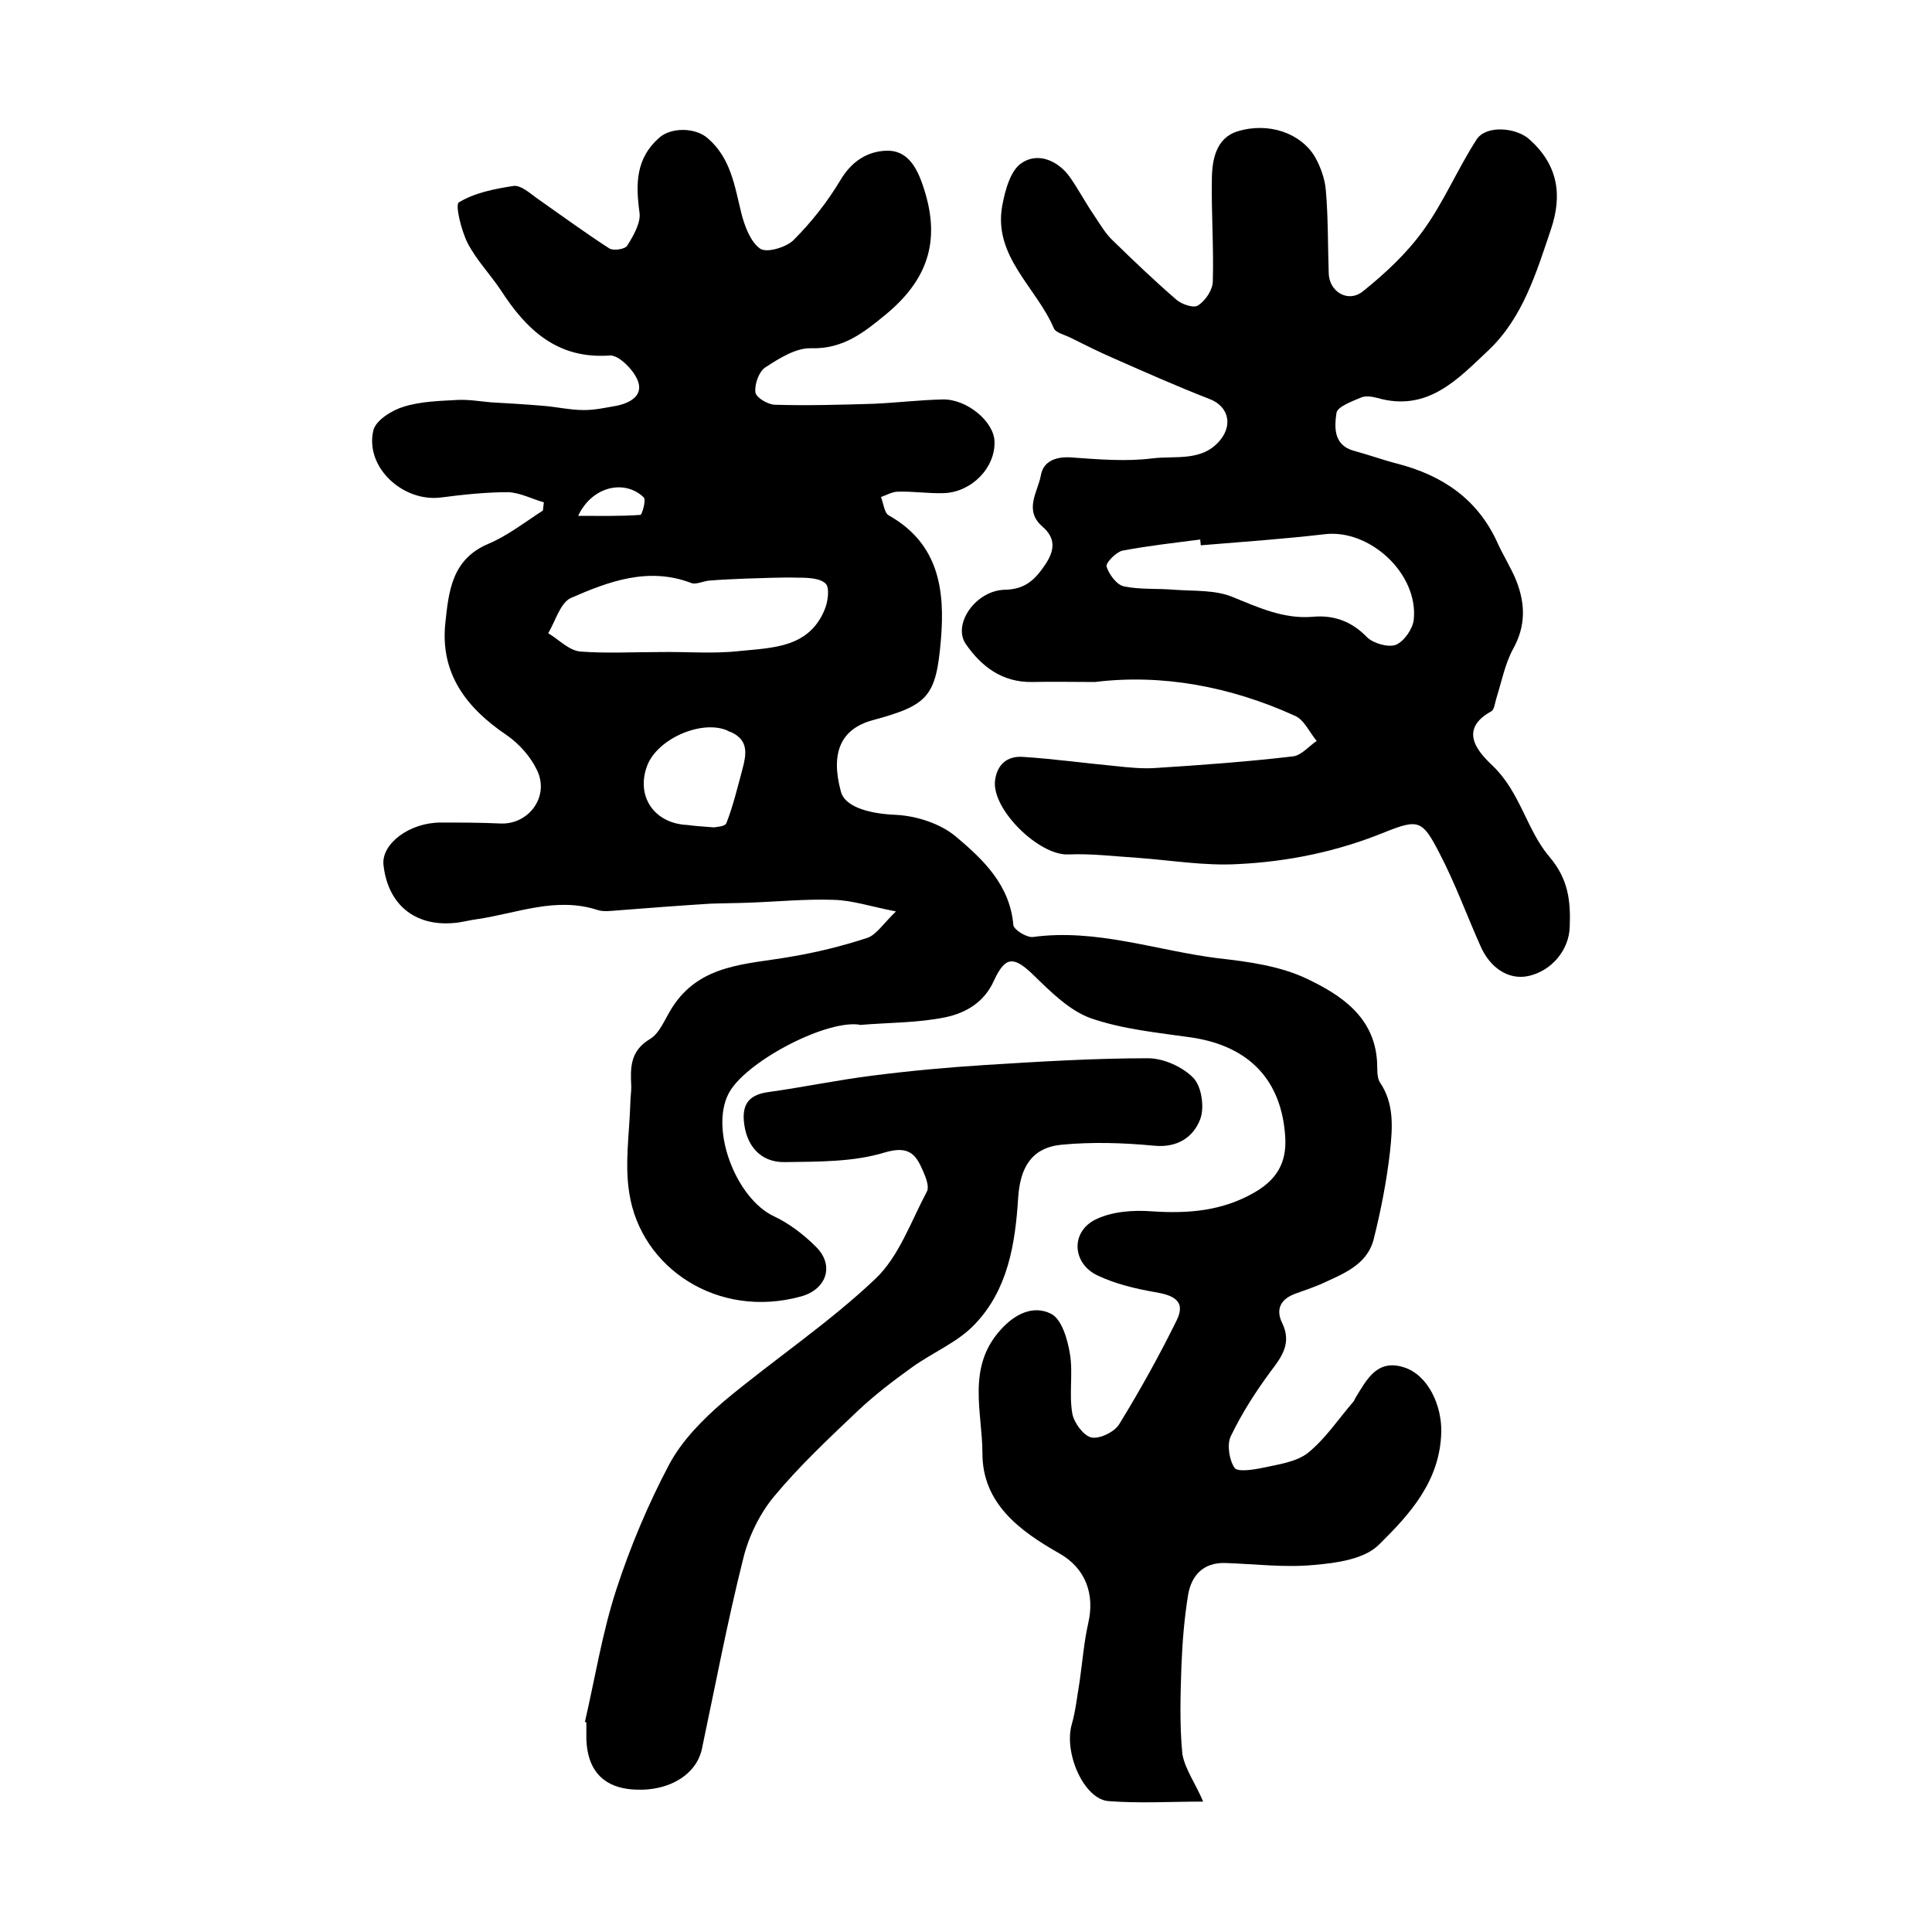
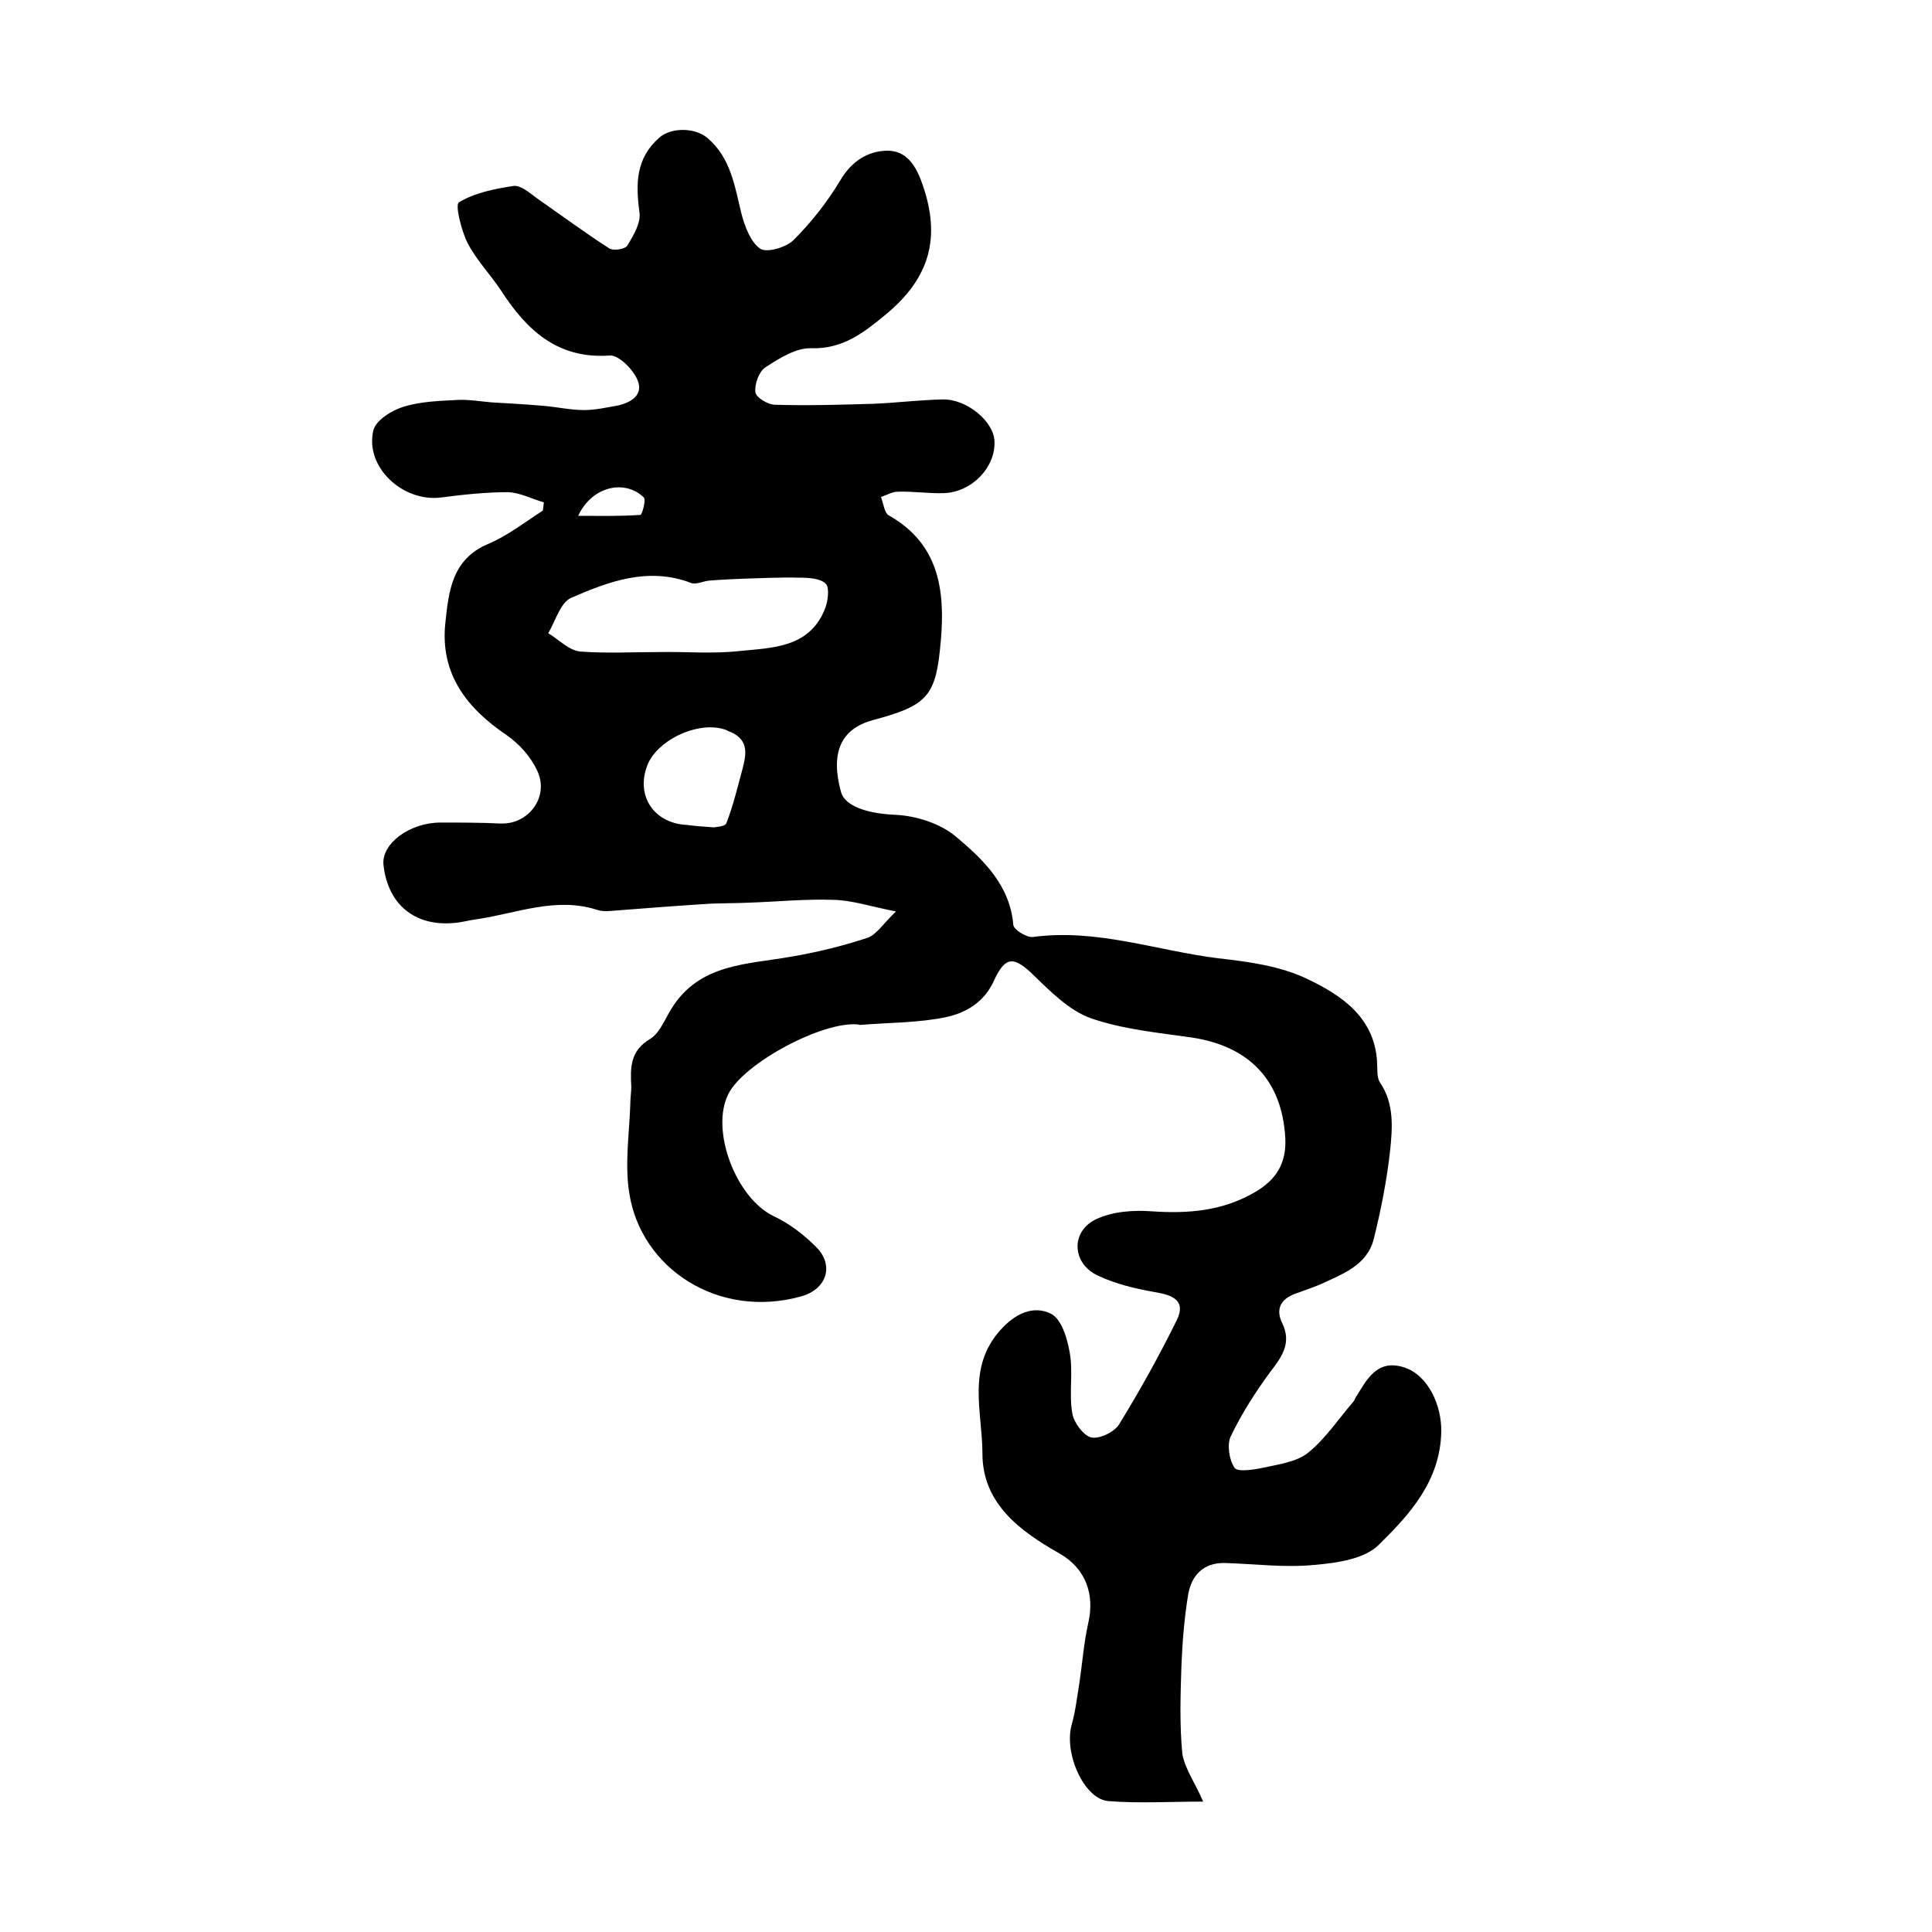
<svg xmlns="http://www.w3.org/2000/svg" version="1.1" id="图层_1" x="0px" y="0px" viewBox="0 0 400 400" style="enable-background:new 0 0 400 400;" xml:space="preserve">
  <style type="text/css">
	.st0{fill:#FFFFFF;}
</style>
  <g>
    <path d="M249.1,373c-6.7,0-13.2,0.4-19.6-0.1c-5.1-0.4-9.3-10-7.6-15.9c0.8-2.8,1.1-5.8,1.6-8.7c0.6-4.1,0.9-8.2,1.8-12.2   c1.4-6-0.5-11.4-6-14.5c-8.3-4.7-15.9-10.4-15.9-20.7c0-8.5-3.3-17.7,3.7-25.5c3.1-3.5,6.9-5.2,10.5-3.4c2.2,1.1,3.4,5.2,3.9,8.2   c0.7,4-0.2,8.3,0.5,12.4c0.3,1.9,2.3,4.6,3.9,5c1.7,0.4,4.8-1.1,5.8-2.7c4.3-7,8.3-14.2,11.9-21.5c2.1-4.2-0.9-5.3-4.6-5.9   c-4-0.7-8.1-1.7-11.7-3.4c-5.4-2.5-5.7-9.2-0.3-11.7c3.4-1.6,7.7-1.9,11.6-1.6c7.5,0.5,14.5-0.1,21.1-3.9c4.5-2.6,6.7-6,6.4-11.4   c-0.7-11.8-7.4-18.9-19.4-20.7c-7-1-14.3-1.7-20.9-4c-4.4-1.6-8.2-5.4-11.7-8.8c-4.1-4-5.9-4.2-8.3,1c-2,4.5-5.8,6.7-10,7.6   c-5.8,1.2-11.8,1.1-17.7,1.6c-0.2,0-0.3-0.1-0.5-0.1c-7.3-0.7-23.6,8-26.8,14.4c-3.8,7.5,1.6,21.6,9.4,25.3   c3.2,1.5,6.2,3.8,8.7,6.3c3.9,3.8,2.3,8.8-3,10.3c-17.3,4.8-33.2-5.9-35.6-21.3c-1-6,0-12.4,0.2-18.6c0-1.2,0.2-2.3,0.2-3.5   c-0.2-3.9-0.3-7.4,3.9-9.9c2-1.2,3.1-4.2,4.5-6.4c5.8-9.2,15.5-9,24.5-10.6c5.4-0.9,10.7-2.2,15.9-3.9c1.9-0.6,3.3-2.9,6-5.5   c-5.2-1-9-2.3-12.9-2.4c-5.9-0.2-11.9,0.4-17.8,0.6c-2.6,0.1-5.2,0.1-7.8,0.2c-6.4,0.4-12.9,0.9-19.3,1.4c-1.3,0.1-2.8,0.3-4-0.1   c-8.6-2.8-16.7,0.7-24.9,1.9c-1.6,0.2-3.3,0.7-4.9,0.8c-8.1,0.7-13.6-3.9-14.5-12c-0.5-4.4,5.4-8.8,11.8-8.8c4.1,0,8.3,0,12.5,0.2   c5.8,0.2,10.1-5.6,7.5-11c-1.3-2.8-3.7-5.5-6.3-7.3c-8.3-5.6-13.8-12.7-12.7-23.2c0.7-6.5,1.3-13.2,8.9-16.4   c4-1.7,7.6-4.5,11.3-6.9c0.1-0.6,0.1-1.1,0.2-1.7c-2.5-0.7-4.9-2-7.4-2.1c-4.6,0-9.3,0.5-13.9,1.1c-7.9,1-15.8-6.3-14-13.9   c0.5-2.1,3.9-4.2,6.3-4.9c3.5-1.1,7.5-1.2,11.2-1.4c2.3-0.1,4.6,0.3,6.9,0.5c3.5,0.2,7,0.4,10.5,0.7c2.9,0.2,5.8,0.9,8.7,0.9   c2.3,0,4.5-0.5,6.8-0.9c2.9-0.6,5.6-2.2,4.3-5.3c-0.9-2.2-3.9-5.2-5.7-5.1c-10.9,0.8-17.3-5.3-22.6-13.5c-2.2-3.3-5.1-6.3-6.9-9.8   c-1.3-2.6-2.6-7.9-1.8-8.4c3.3-2,7.4-2.8,11.3-3.4c1.5-0.2,3.3,1.4,4.8,2.5c5,3.5,9.9,7.1,15,10.4c0.9,0.6,3.4,0.2,3.8-0.6   c1.3-2.1,2.8-4.7,2.5-6.8c-0.8-5.9-0.8-11.2,4.1-15.5c2.5-2.2,7.5-2.1,10,0.1c4.8,4.1,5.6,9.9,7,15.6c0.7,2.7,1.9,5.9,3.9,7.3   c1.4,0.9,5.4-0.3,6.9-1.8c3.7-3.7,7-7.9,9.7-12.4c2.3-3.9,5.6-6,9.6-6.1c4.1-0.1,6.1,3.2,7.4,7c3.8,10.9,1.6,19.3-7.6,26.9   c-4.5,3.7-8.8,7.2-15.5,7c-3.1-0.1-6.6,2.1-9.5,4c-1.3,0.9-2.2,3.5-2,5.1c0.1,1.1,2.6,2.6,4.1,2.6c6.8,0.2,13.6,0,20.3-0.2   c4.8-0.2,9.6-0.8,14.4-0.9c5-0.1,10.6,4.6,10.7,8.7c0.2,5.4-4.7,10.5-10.5,10.7c-3.2,0.1-6.3-0.4-9.5-0.3c-1.2,0-2.3,0.7-3.5,1.1   c0.5,1.3,0.7,3.3,1.6,3.8c10.3,5.8,11.7,15.3,10.8,25.8c-1,11.7-2.6,13.5-14.1,16.6c-6.6,1.8-8.8,6.7-6.6,14.8   c0.9,3.4,6.5,4.6,11.3,4.8c4.3,0.2,9.3,1.8,12.5,4.5c5.6,4.7,11.2,10,11.9,18.3c0.1,1,2.7,2.6,4,2.5c13.2-1.8,25.6,2.8,38.4,4.4   c6.3,0.7,12.9,1.6,18.5,4.3c6.9,3.3,13.8,7.8,14.4,17c0.1,1.5-0.1,3.3,0.6,4.4c3,4.4,2.6,9.4,2.1,14.2c-0.7,6.2-1.9,12.3-3.4,18.3   c-1.4,5.4-6.5,7.2-11,9.3c-1.7,0.7-3.4,1.3-5.1,1.9c-3.1,1.1-4.3,3.2-2.8,6.2c1.9,4,0,6.8-2.4,9.9c-3.1,4.2-6,8.7-8.3,13.5   c-0.8,1.7-0.3,4.9,0.8,6.5c0.6,0.9,3.9,0.4,5.8,0c3.2-0.7,7-1.2,9.4-3.1c3.6-2.9,6.3-7,9.4-10.6c0.2-0.2,0.3-0.6,0.5-0.9   c2.3-3.7,4.4-8,10-6.2c5,1.6,7.8,7.9,7.7,13.3c-0.2,10.2-6.5,17.1-12.9,23.4c-3,3-8.7,3.8-13.4,4.2c-6.1,0.6-12.3-0.2-18.5-0.4   c-4.5-0.1-6.9,2.6-7.6,6.5c-0.8,4.9-1.2,9.8-1.4,14.8c-0.2,6.1-0.4,12.2,0.2,18.3C245.4,366.4,247.5,369.2,249.1,373z M136.6,135   C136.6,134.9,136.6,134.9,136.6,135c5.5-0.1,11,0.4,16.4-0.2c6.8-0.7,14.4-0.6,17.7-8.5c0.7-1.6,1.1-4.5,0.3-5.4   c-1.1-1.2-3.7-1.3-5.7-1.3c-3.7-0.1-7.4,0.1-11.1,0.2c-2.4,0.1-4.8,0.2-7.3,0.4c-1.3,0.1-2.8,0.9-3.8,0.5   c-8.9-3.4-17.1-0.3-24.9,3.1c-2.2,1-3.2,4.8-4.7,7.3c2.2,1.3,4.3,3.6,6.7,3.8C125.6,135.3,131.2,135,136.6,135z M147.8,171.3   c0.3-0.1,2.3-0.1,2.6-0.9c1.4-3.6,2.3-7.4,3.3-11.1c0.8-3,1.4-6-2.3-7.7c-0.3-0.1-0.6-0.2-0.9-0.4c-5.4-2.2-14.4,1.8-16.5,7.3   c-2.4,6.3,1.4,12,8.3,12.3C143.7,171,145.2,171.1,147.8,171.3z M119.7,106.8c4.6,0,8.8,0.1,12.9-0.2c0.3,0,1.2-3,0.7-3.6   C129.4,99.2,122.6,100.6,119.7,106.8z" />
-     <path d="M226.7,141.2c-5,0-9-0.1-13,0c-6.2,0.1-10.5-3.2-13.7-7.8c-2.9-4.1,2-11.2,8.1-11.3c4.2-0.1,6.2-2.1,8.3-5.2   c2-3,2.2-5.5-0.6-7.9c-3.9-3.4-0.9-7.2-0.3-10.6c0.5-2.8,2.9-3.9,6.2-3.7c5.6,0.4,11.4,0.9,16.9,0.2c4.8-0.6,10.5,0.8,14.2-4   c2.5-3.3,1.3-6.9-2.4-8.3c-6.7-2.6-13.2-5.5-19.8-8.4c-3-1.3-6-2.8-9-4.3c-1.2-0.6-3-1-3.4-1.9c-3.6-8.5-12.6-14.9-10.7-25.4   c0.6-3.2,1.7-7.4,4.1-8.9c3.3-2.2,7.5-0.5,10,3.1c1.8,2.6,3.2,5.3,5,7.9c1.2,1.8,2.3,3.7,3.8,5.1c4.3,4.2,8.6,8.3,13.1,12.2   c1.1,1,3.7,1.9,4.6,1.2c1.5-1,3-3.2,3-5c0.2-6.9-0.3-13.9-0.2-20.8c0-4.2,0.8-8.8,5.3-10.2c6.5-2,13.1,0.4,16,5.2   c1.2,2.1,2.1,4.6,2.3,7c0.5,5.7,0.4,11.5,0.6,17.2c0.1,3.8,4,6.2,7.1,3.7c4.6-3.7,9-7.8,12.4-12.5c4.3-5.9,7.1-12.7,11.1-18.9   c2-3.1,8.3-2.5,11,0c5.9,5.3,6.8,11.5,4.4,18.6c-3,8.9-5.8,18.2-12.8,24.9c-6.3,5.9-12.6,13-23.1,10c-1.1-0.3-2.5-0.5-3.4-0.1   c-1.9,0.8-4.9,1.9-5.1,3.2c-0.4,2.8-0.7,6.6,3.5,7.8c3,0.8,6,1.9,9.1,2.7c9.3,2.4,16.6,7.3,20.7,16.3c1.2,2.7,2.9,5.3,4,8.1   c1.8,4.7,1.9,9.2-0.7,13.9c-1.7,3.1-2.4,6.8-3.5,10.3c-0.3,0.9-0.4,2.4-1.1,2.7c-7.2,4-2.1,8.9,0.4,11.3c5.7,5.5,7,13.3,11.7,18.8   c3.9,4.6,4.4,9.1,4.2,14.4c-0.1,4.9-3.8,9.3-8.7,10.3c-4,0.8-7.9-1.7-9.9-6.5c-2.8-6.3-5.2-12.9-8.4-19c-3.5-6.8-4.3-7.1-11.3-4.3   c-9.8,4-20,6.1-30.4,6.6c-6.9,0.4-13.9-0.8-20.8-1.3c-4.8-0.3-9.5-0.9-14.3-0.7c-6,0.3-15.8-9.2-15.2-15.2c0.4-3.4,2.5-5.2,5.7-5   c6.4,0.4,12.8,1.3,19.2,1.9c2.8,0.3,5.7,0.6,8.4,0.4c9.5-0.6,19-1.3,28.4-2.4c1.7-0.2,3.3-2.1,4.9-3.2c-1.5-1.8-2.6-4.4-4.5-5.2   C254.7,142.1,240.5,139.5,226.7,141.2z M248.6,112.9c0-0.4-0.1-0.8-0.1-1.2c-5.4,0.7-10.8,1.3-16.1,2.3c-1.3,0.3-3.5,2.5-3.3,3.3   c0.5,1.6,2.1,3.8,3.6,4.1c3.3,0.7,6.9,0.4,10.4,0.7c4.1,0.3,8.5,0,12.1,1.5c5.4,2.2,10.6,4.6,16.6,4.1c4.3-0.4,8,0.9,11.2,4.2   c1.3,1.3,4.4,2.2,6,1.6c1.7-0.7,3.5-3.3,3.7-5.2c1-9.5-9.1-18.8-18.4-17.7C265.7,111.6,257.1,112.2,248.6,112.9z" />
-     <path d="M121.1,356.5c2.1-9.1,3.6-18.5,6.5-27.4c2.9-8.9,6.6-17.7,11-26c2.7-5,7-9.3,11.3-13c10.3-8.6,21.6-16.1,31.3-25.3   c4.9-4.6,7.4-11.9,10.7-18.1c0.5-0.9-0.1-2.6-0.6-3.8c-1.5-3.5-2.7-5.9-8.1-4.3c-6.5,2-13.8,1.9-20.7,2c-5.2,0.1-8.1-3.6-8.5-8.6   c-0.3-3.8,1.5-5.4,5.1-5.9c7.2-1,14.3-2.5,21.5-3.4c7.8-1,15.5-1.7,23.3-2.2c11.2-0.7,22.5-1.4,33.8-1.4c3.2,0,7.2,1.8,9.4,4.1   c1.7,1.8,2.3,6.1,1.4,8.5c-1.4,3.7-4.7,6-9.6,5.5c-6.3-0.6-12.8-0.8-19.1-0.2c-6.2,0.6-8.6,4.7-9,11c-0.6,9.5-2.1,19-9,26.2   c-3.5,3.7-8.7,5.8-13,8.9c-3.9,2.8-7.7,5.7-11.2,9c-6,5.7-12.1,11.4-17.4,17.8c-2.9,3.5-5.2,8.2-6.3,12.7   c-3.3,13.1-5.8,26.4-8.6,39.6c-1.3,5.7-7.7,9.1-15.2,8.2c-5.5-0.7-8.5-4.2-8.7-10.3c0-1.2,0-2.3,0-3.5   C121.4,356.6,121.3,356.6,121.1,356.5z" />
  </g>
</svg>